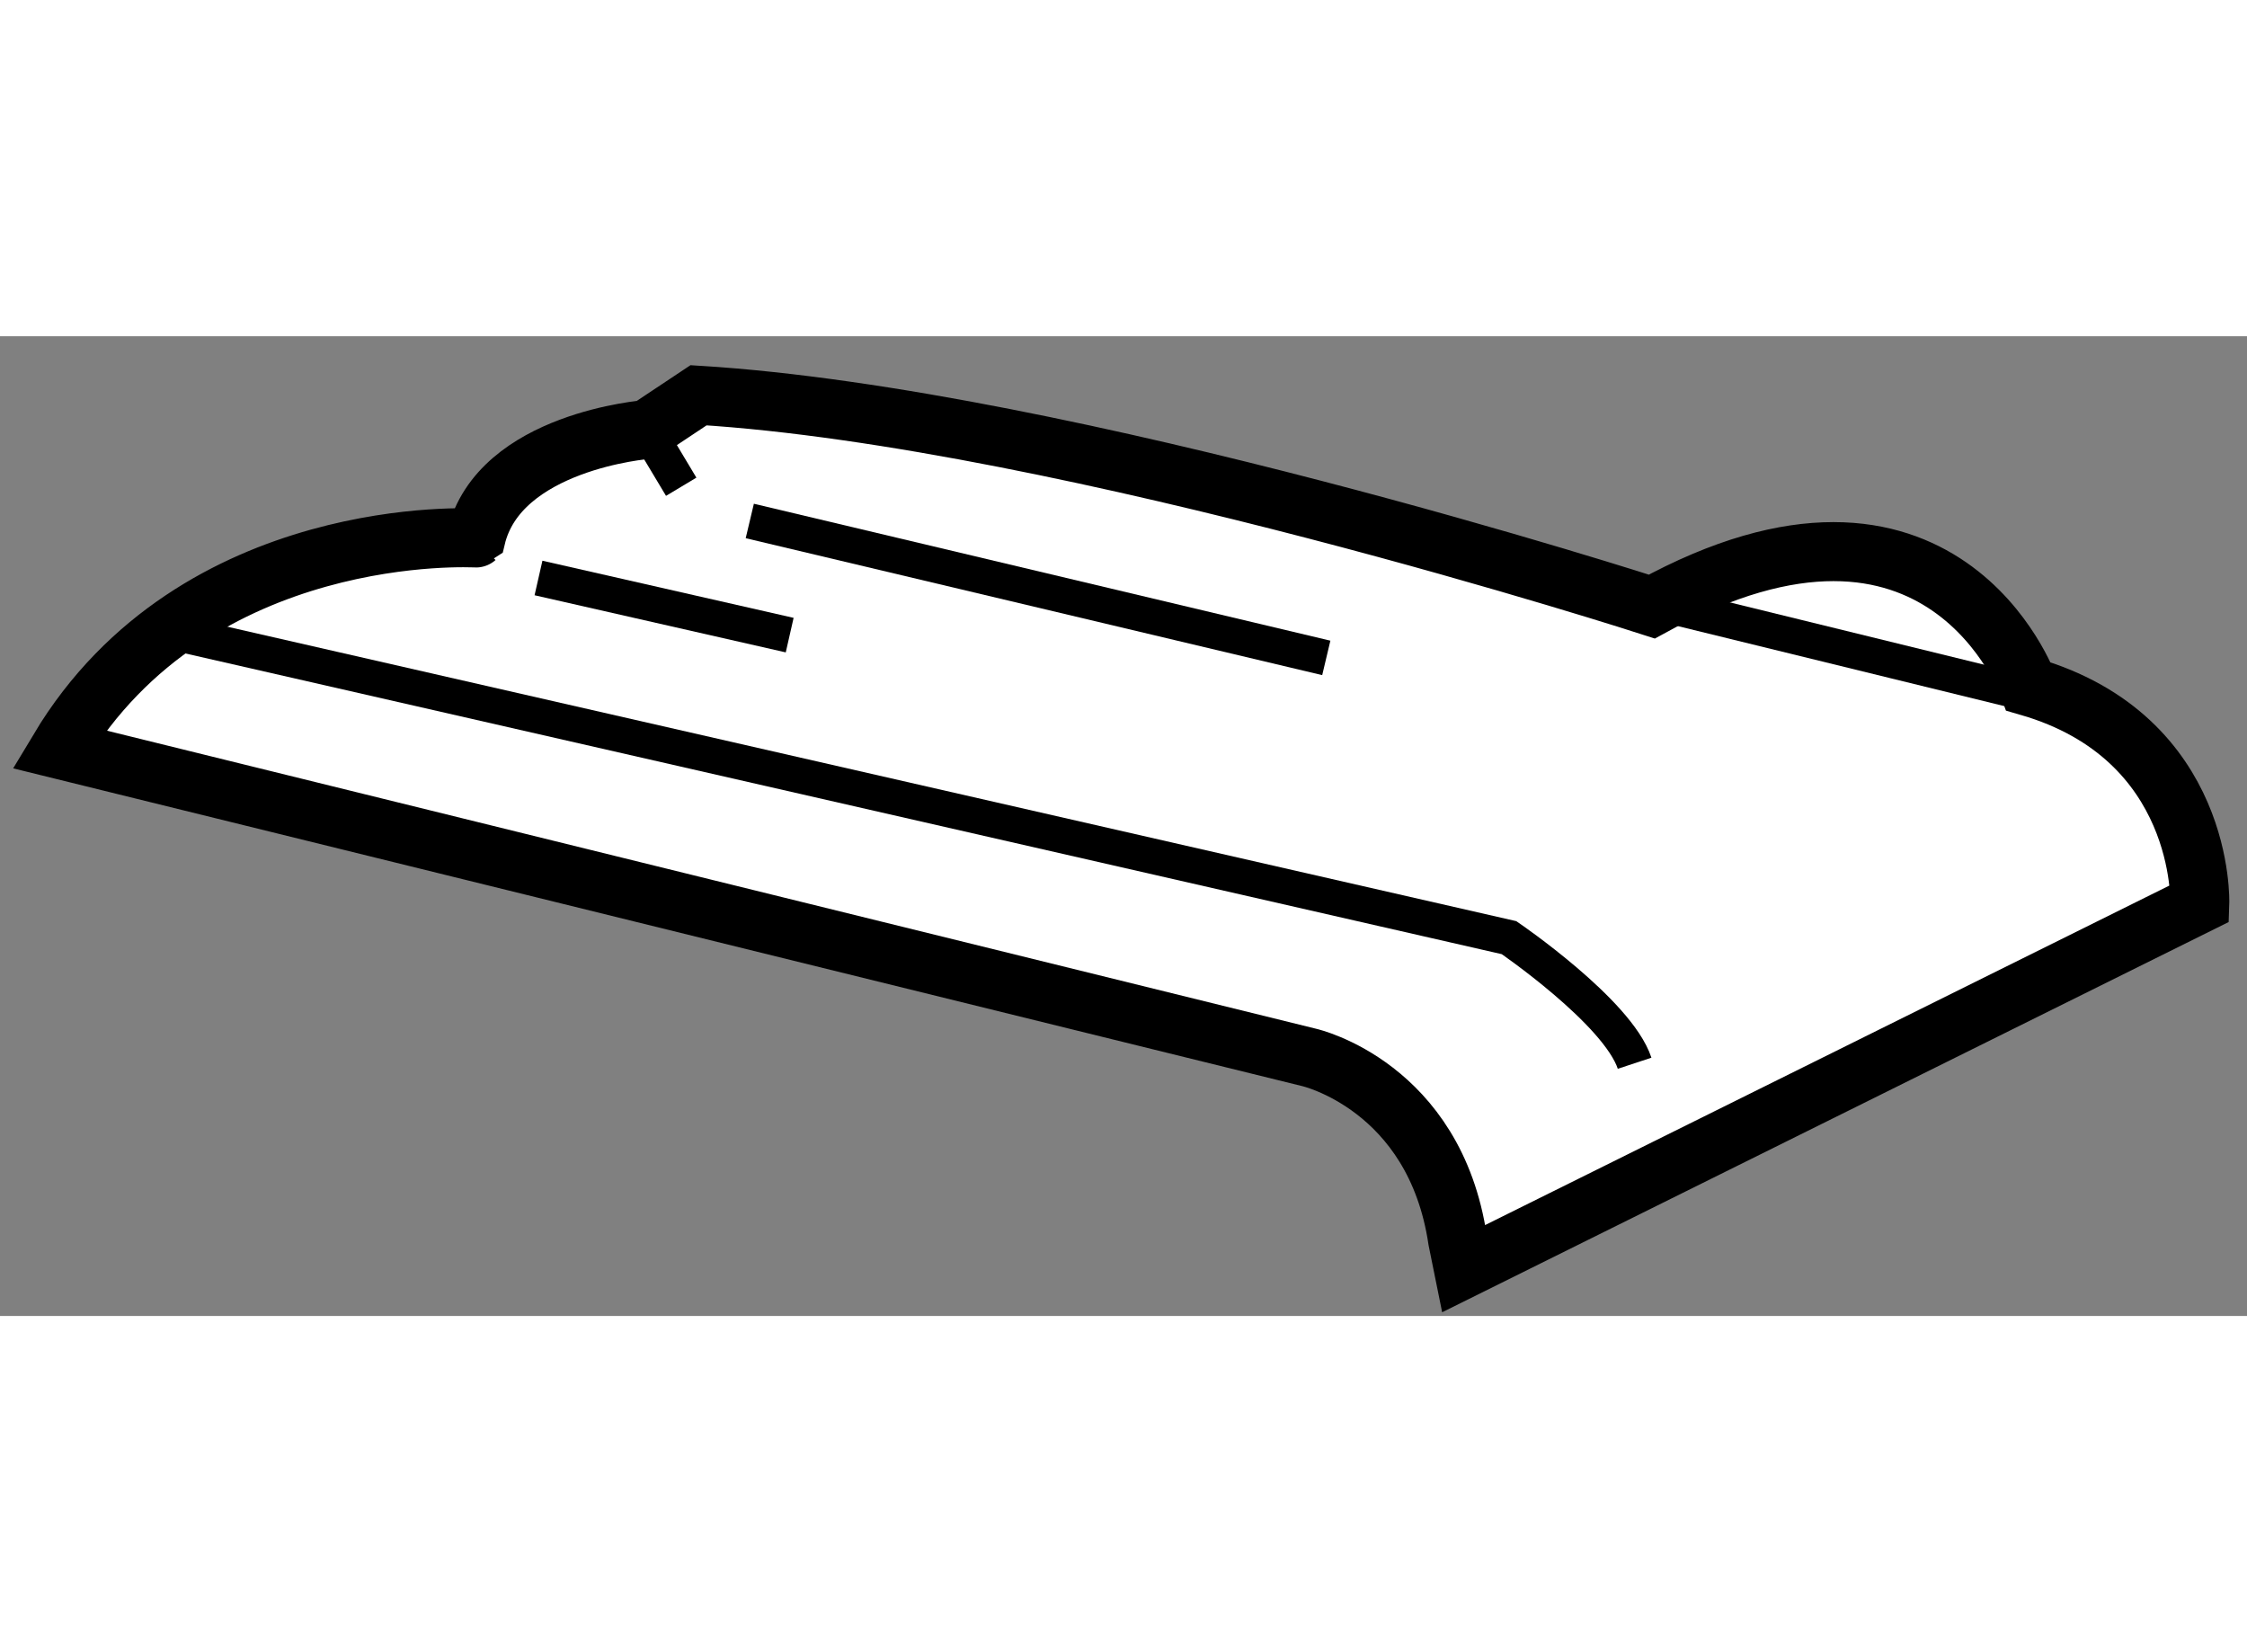
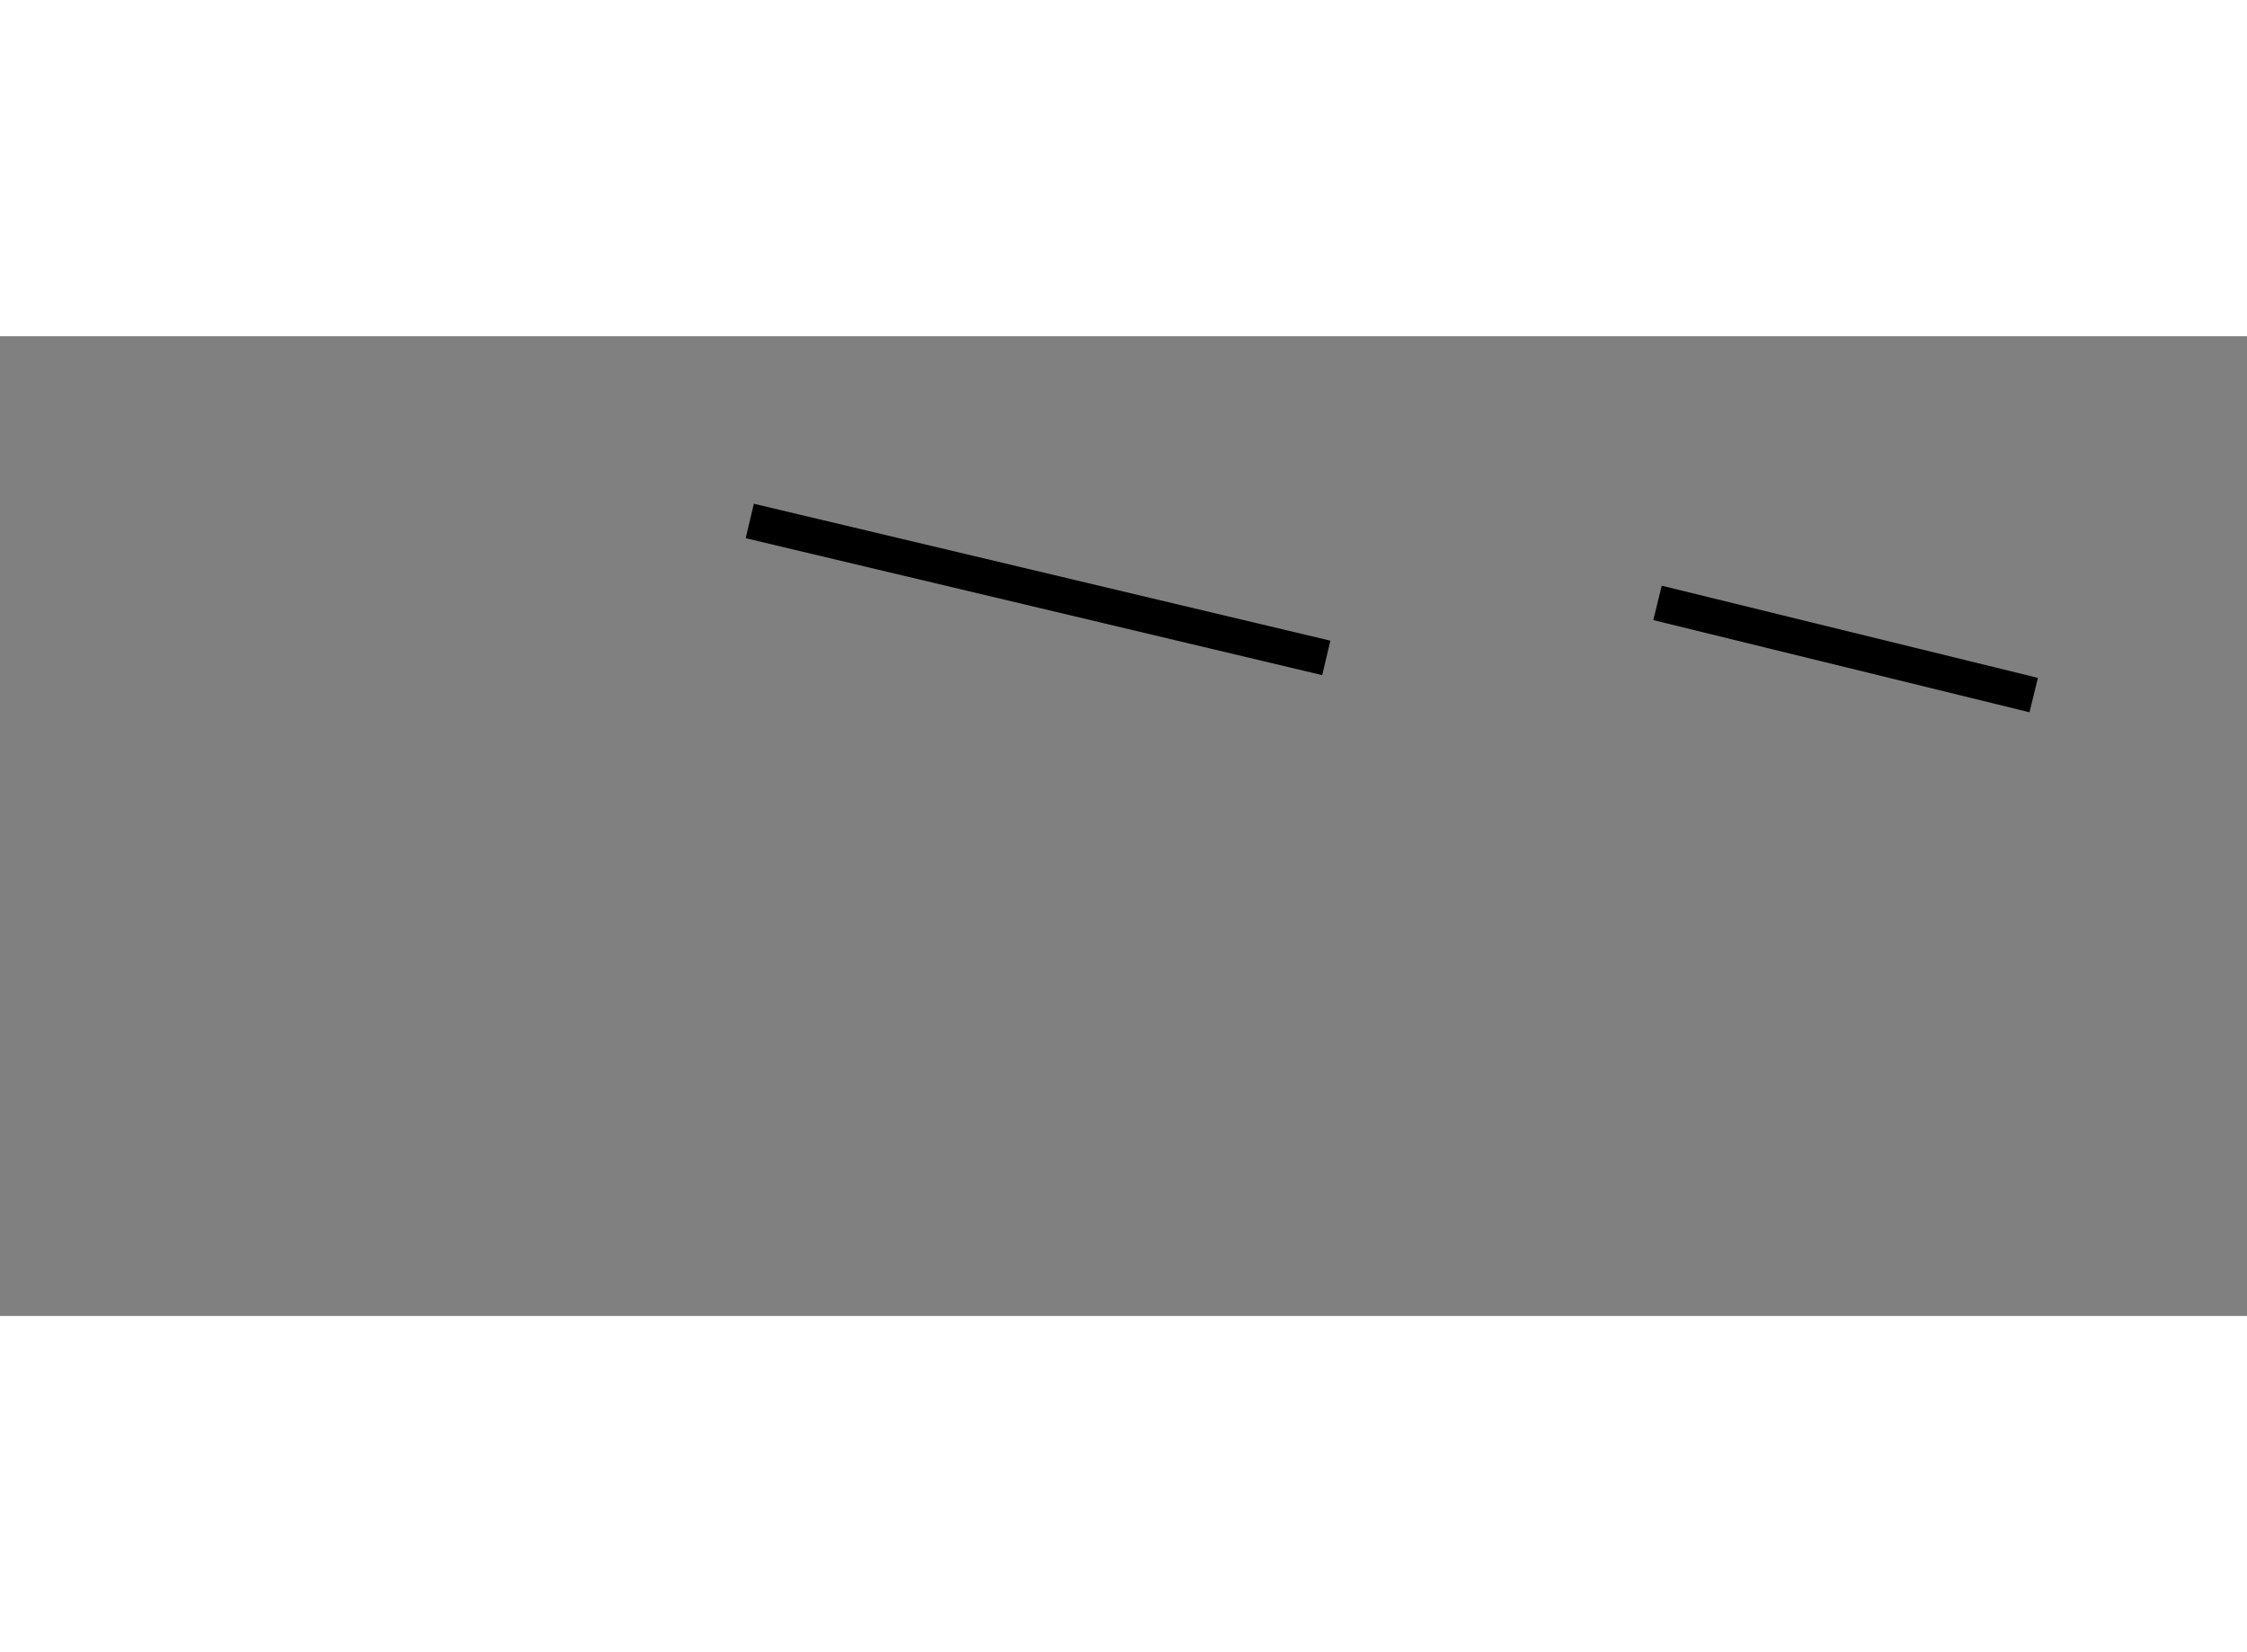
<svg xmlns="http://www.w3.org/2000/svg" version="1.1" x="0px" y="0px" width="244.8px" height="180px" viewBox="156.349 34.444 19.036 8.3" enable-background="new 0 0 244.8 180" xml:space="preserve">
  <rect x="156.349" y="34.444" width="19.036" height="8.3" fill="#808080" stroke="none" />
  <g>
-     <path fill="#FFFFFF" stroke="#000000" stroke-width="0.5" d="M156.849,37.943l10.592,2.611c0,0,1.063,0.242,1.257,1.548    l0.049,0.242l6.238-3.095c0,0,0.05-1.403-1.45-1.838c0,0-0.727-2.031-3.192-0.677c0,0-4.933-1.596-8.076-1.79l-0.436,0.29    c0,0-1.256,0.097-1.45,0.919C160.38,36.154,158.009,36.009,156.849,37.943z" />
-     <path fill="none" stroke="#000000" stroke-width="0.3" d="M157.913,36.976l11.22,2.563c0,0,0.92,0.628,1.064,1.064" />
-     <line fill="none" stroke="#000000" stroke-width="0.3" x1="161.83" y1="35.235" x2="162.12" y2="35.719" />
    <line fill="none" stroke="#000000" stroke-width="0.3" x1="162.701" y1="36.009" x2="167.585" y2="37.169" />
-     <line fill="none" stroke="#000000" stroke-width="0.3" x1="160.911" y1="36.492" x2="163.039" y2="36.976" />
    <line fill="none" stroke="#000000" stroke-width="0.3" x1="170.391" y1="36.703" x2="173.578" y2="37.484" />
  </g>
</svg>